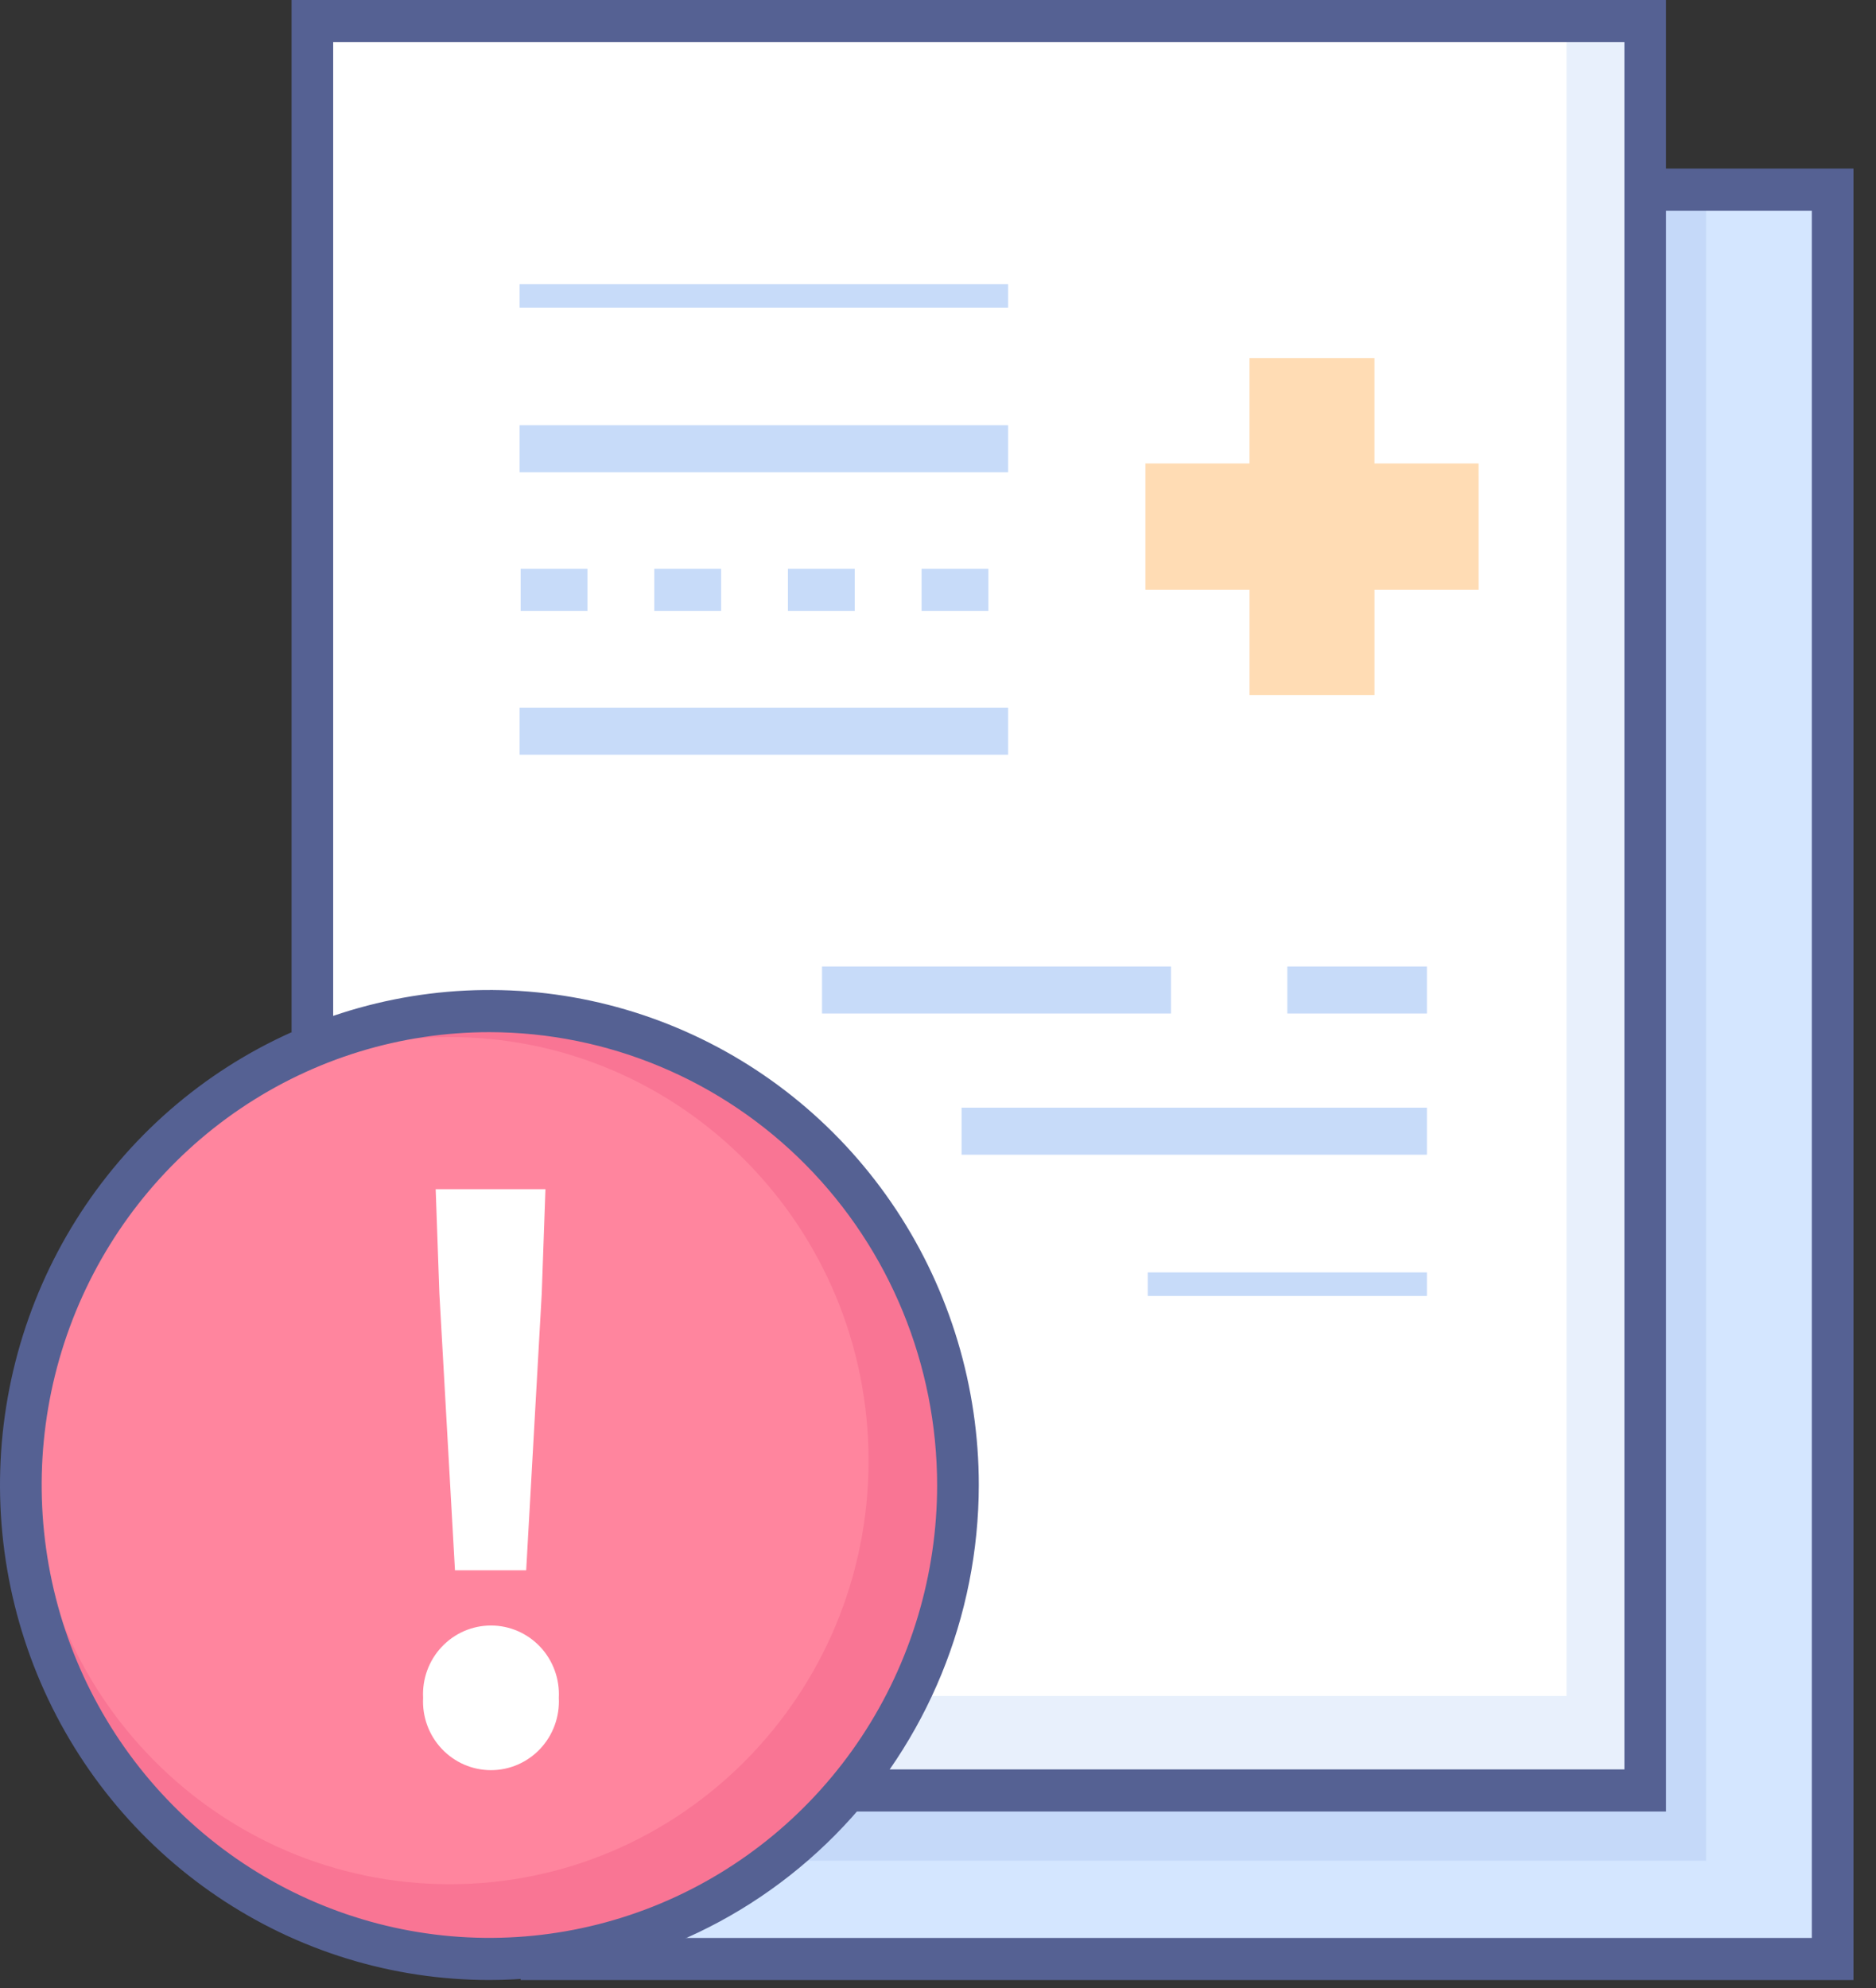
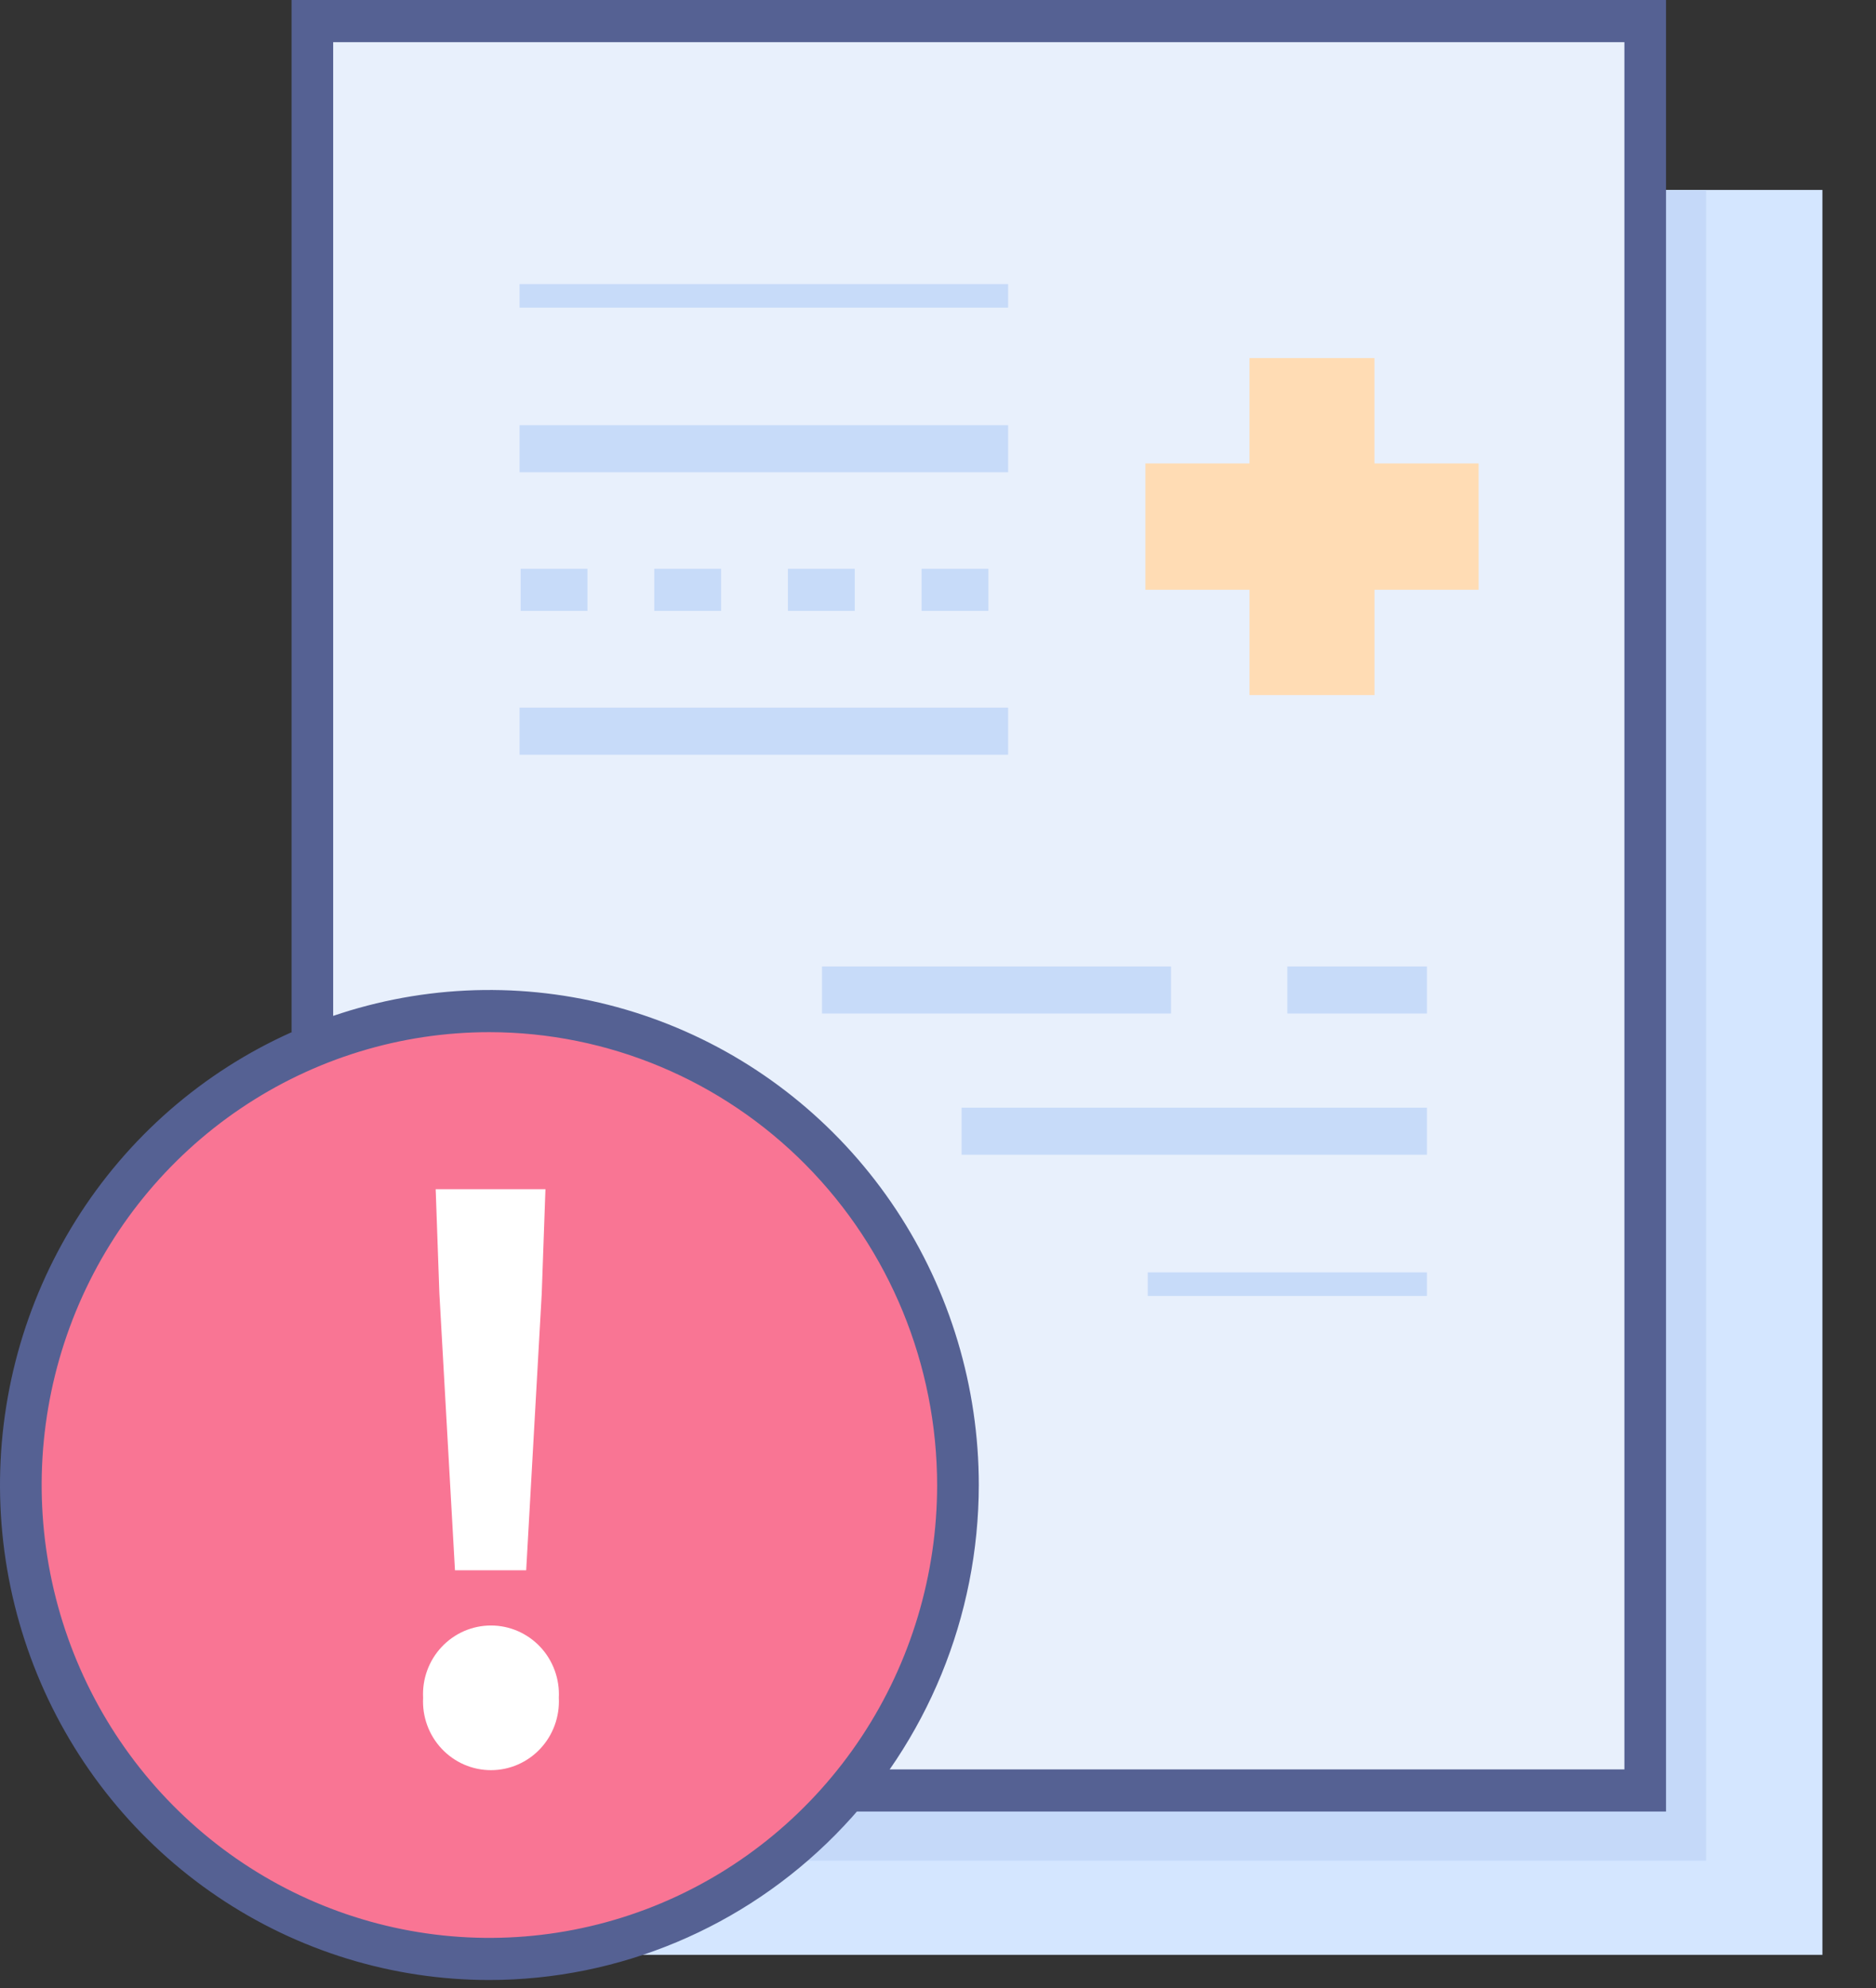
<svg xmlns="http://www.w3.org/2000/svg" width="67" height="71" viewBox="0 0 67 71" fill="none">
  <rect x="0" y="0" width="67" height="71" fill="#333333" stroke="none" />
  <path d="M65.086 6.783H17.726V69.809H65.086V6.783Z" fill="#D4E6FF" />
  <path d="M60.932 6.783H17.726V66.448H60.932V6.783Z" fill="#C5D9F9" />
  <path d="M58.44 0.9H11.079V63.926H58.44V0.9Z" fill="#E8F0FC" />
-   <path d="M55.947 0.9H11.079V60.565H55.947V0.9Z" fill="white" />
  <path d="M17.726 69.808C26.904 69.808 34.344 62.283 34.344 53.001C34.344 43.719 26.904 36.194 17.726 36.194C8.548 36.194 1.108 43.719 1.108 53.001C1.108 62.283 8.548 69.808 17.726 69.808Z" fill="#F97594" />
-   <path d="M16.064 67.287C24.324 67.287 31.02 60.515 31.02 52.161C31.02 43.807 24.324 37.035 16.064 37.035C7.804 37.035 1.108 43.807 1.108 52.161C1.108 60.515 7.804 67.287 16.064 67.287Z" fill="#FF859E" />
  <path d="M15.111 60.631C15.094 60.298 15.143 59.965 15.257 59.653C15.371 59.34 15.547 59.054 15.774 58.813C16.001 58.571 16.274 58.379 16.576 58.247C16.879 58.116 17.205 58.048 17.535 58.048C17.864 58.048 18.19 58.116 18.492 58.247C18.795 58.379 19.068 58.571 19.295 58.813C19.522 59.054 19.697 59.34 19.811 59.653C19.925 59.965 19.975 60.298 19.958 60.631C19.975 60.964 19.925 61.296 19.811 61.609C19.697 61.922 19.522 62.207 19.295 62.449C19.068 62.691 18.795 62.883 18.492 63.015C18.19 63.146 17.864 63.214 17.535 63.214C17.205 63.214 16.879 63.146 16.576 63.015C16.274 62.883 16.001 62.691 15.774 62.449C15.547 62.207 15.371 61.922 15.257 61.609C15.143 61.296 15.094 60.964 15.111 60.631ZM15.692 46.191L15.56 42.468H19.48L19.348 46.191L18.792 56.077H16.249L15.692 46.191Z" fill="white" />
  <path d="M52.807 16.549H49.088V12.787H44.625V16.549H40.907V21.062H44.626V24.823H49.089V21.062H52.808L52.807 16.549Z" fill="#FFDCB4" />
-   <path d="M66.195 70.71H18.594V69.206H64.708V7.524H58.758V6.019H66.195L66.195 70.71Z" fill="#556193" />
  <path d="M59.501 64.691H30.494V63.187H58.014V1.506H11.899V36.86H10.413V0H59.501V64.691Z" fill="#556193" />
  <path d="M36.005 15.185H18.556V16.866H36.005V15.185Z" fill="#C7DBF9" />
  <path d="M35.3 21.815H32.914V20.311H35.3V21.815ZM30.527 21.815H28.141V20.311H30.527V21.815ZM25.754 21.815H23.367V20.311H25.754V21.815ZM20.98 21.815H18.594V20.311H20.98V21.815Z" fill="#C7DBF9" />
  <path d="M36.005 10.145H18.556V10.985H36.005V10.145Z" fill="#C7DBF9" />
  <path d="M36.005 25.27H18.556V26.951H36.005V25.27Z" fill="#C7DBF9" />
  <path d="M50.961 34.514H45.976V36.194H50.961V34.514Z" fill="#C7DBF9" />
  <path d="M41.821 34.514H29.358V36.194H41.821V34.514Z" fill="#C7DBF9" />
  <path d="M50.961 39.556H34.343V41.236H50.961V39.556Z" fill="#C7DBF9" />
  <path d="M50.961 45.438H40.991V46.279H50.961V45.438Z" fill="#C7DBF9" />
  <path d="M17.479 70.708C14.022 70.708 10.642 69.672 7.768 67.729C4.894 65.787 2.653 63.026 1.33 59.796C0.008 56.566 -0.339 53.011 0.336 49.582C1.01 46.153 2.675 43.003 5.119 40.531C7.564 38.059 10.678 36.375 14.069 35.693C17.459 35.011 20.974 35.361 24.167 36.699C27.361 38.037 30.091 40.303 32.012 43.21C33.932 46.117 34.957 49.535 34.957 53.031C34.952 57.718 33.109 62.211 29.832 65.525C26.555 68.839 22.113 70.703 17.479 70.708ZM17.479 36.859C14.316 36.859 11.224 37.807 8.595 39.584C5.965 41.361 3.916 43.887 2.705 46.842C1.495 49.797 1.178 53.049 1.795 56.186C2.412 59.323 3.935 62.205 6.172 64.466C8.408 66.728 11.257 68.269 14.359 68.893C17.461 69.517 20.676 69.196 23.598 67.972C26.52 66.748 29.017 64.675 30.774 62.016C32.531 59.356 33.469 56.23 33.469 53.031C33.464 48.743 31.778 44.633 28.78 41.601C25.782 38.569 21.718 36.864 17.479 36.859Z" fill="#556193" />
</svg>